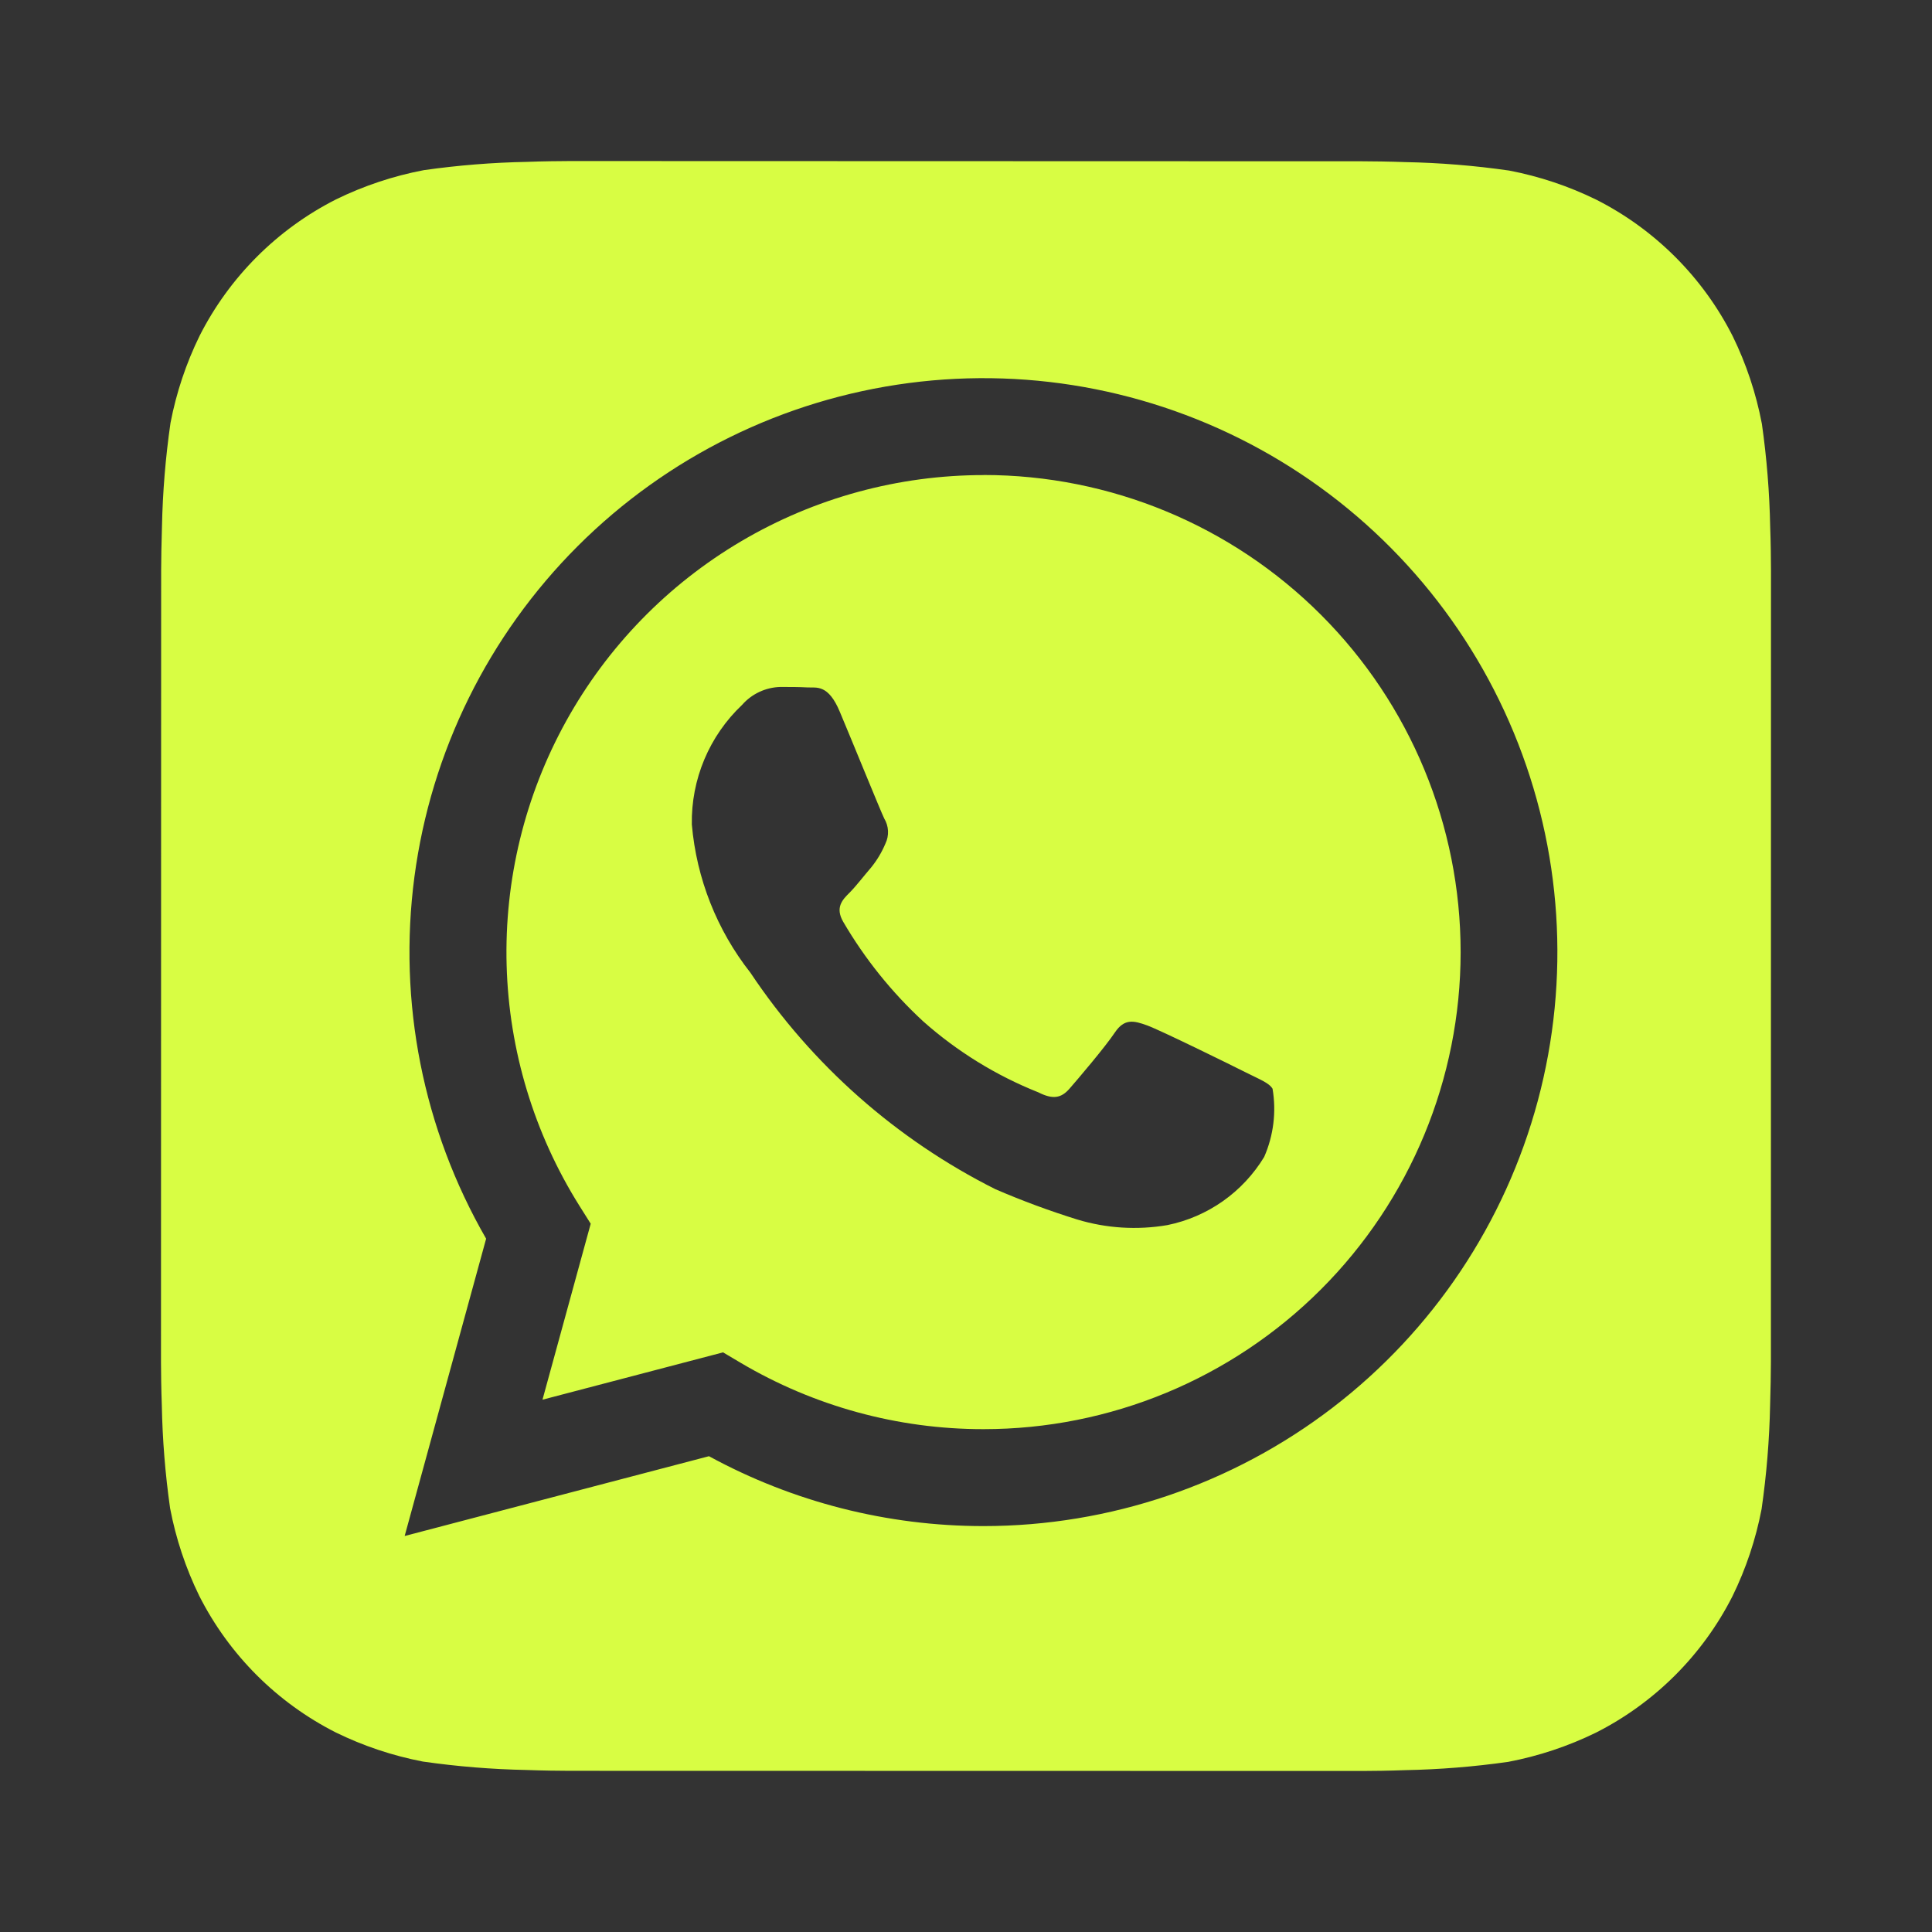
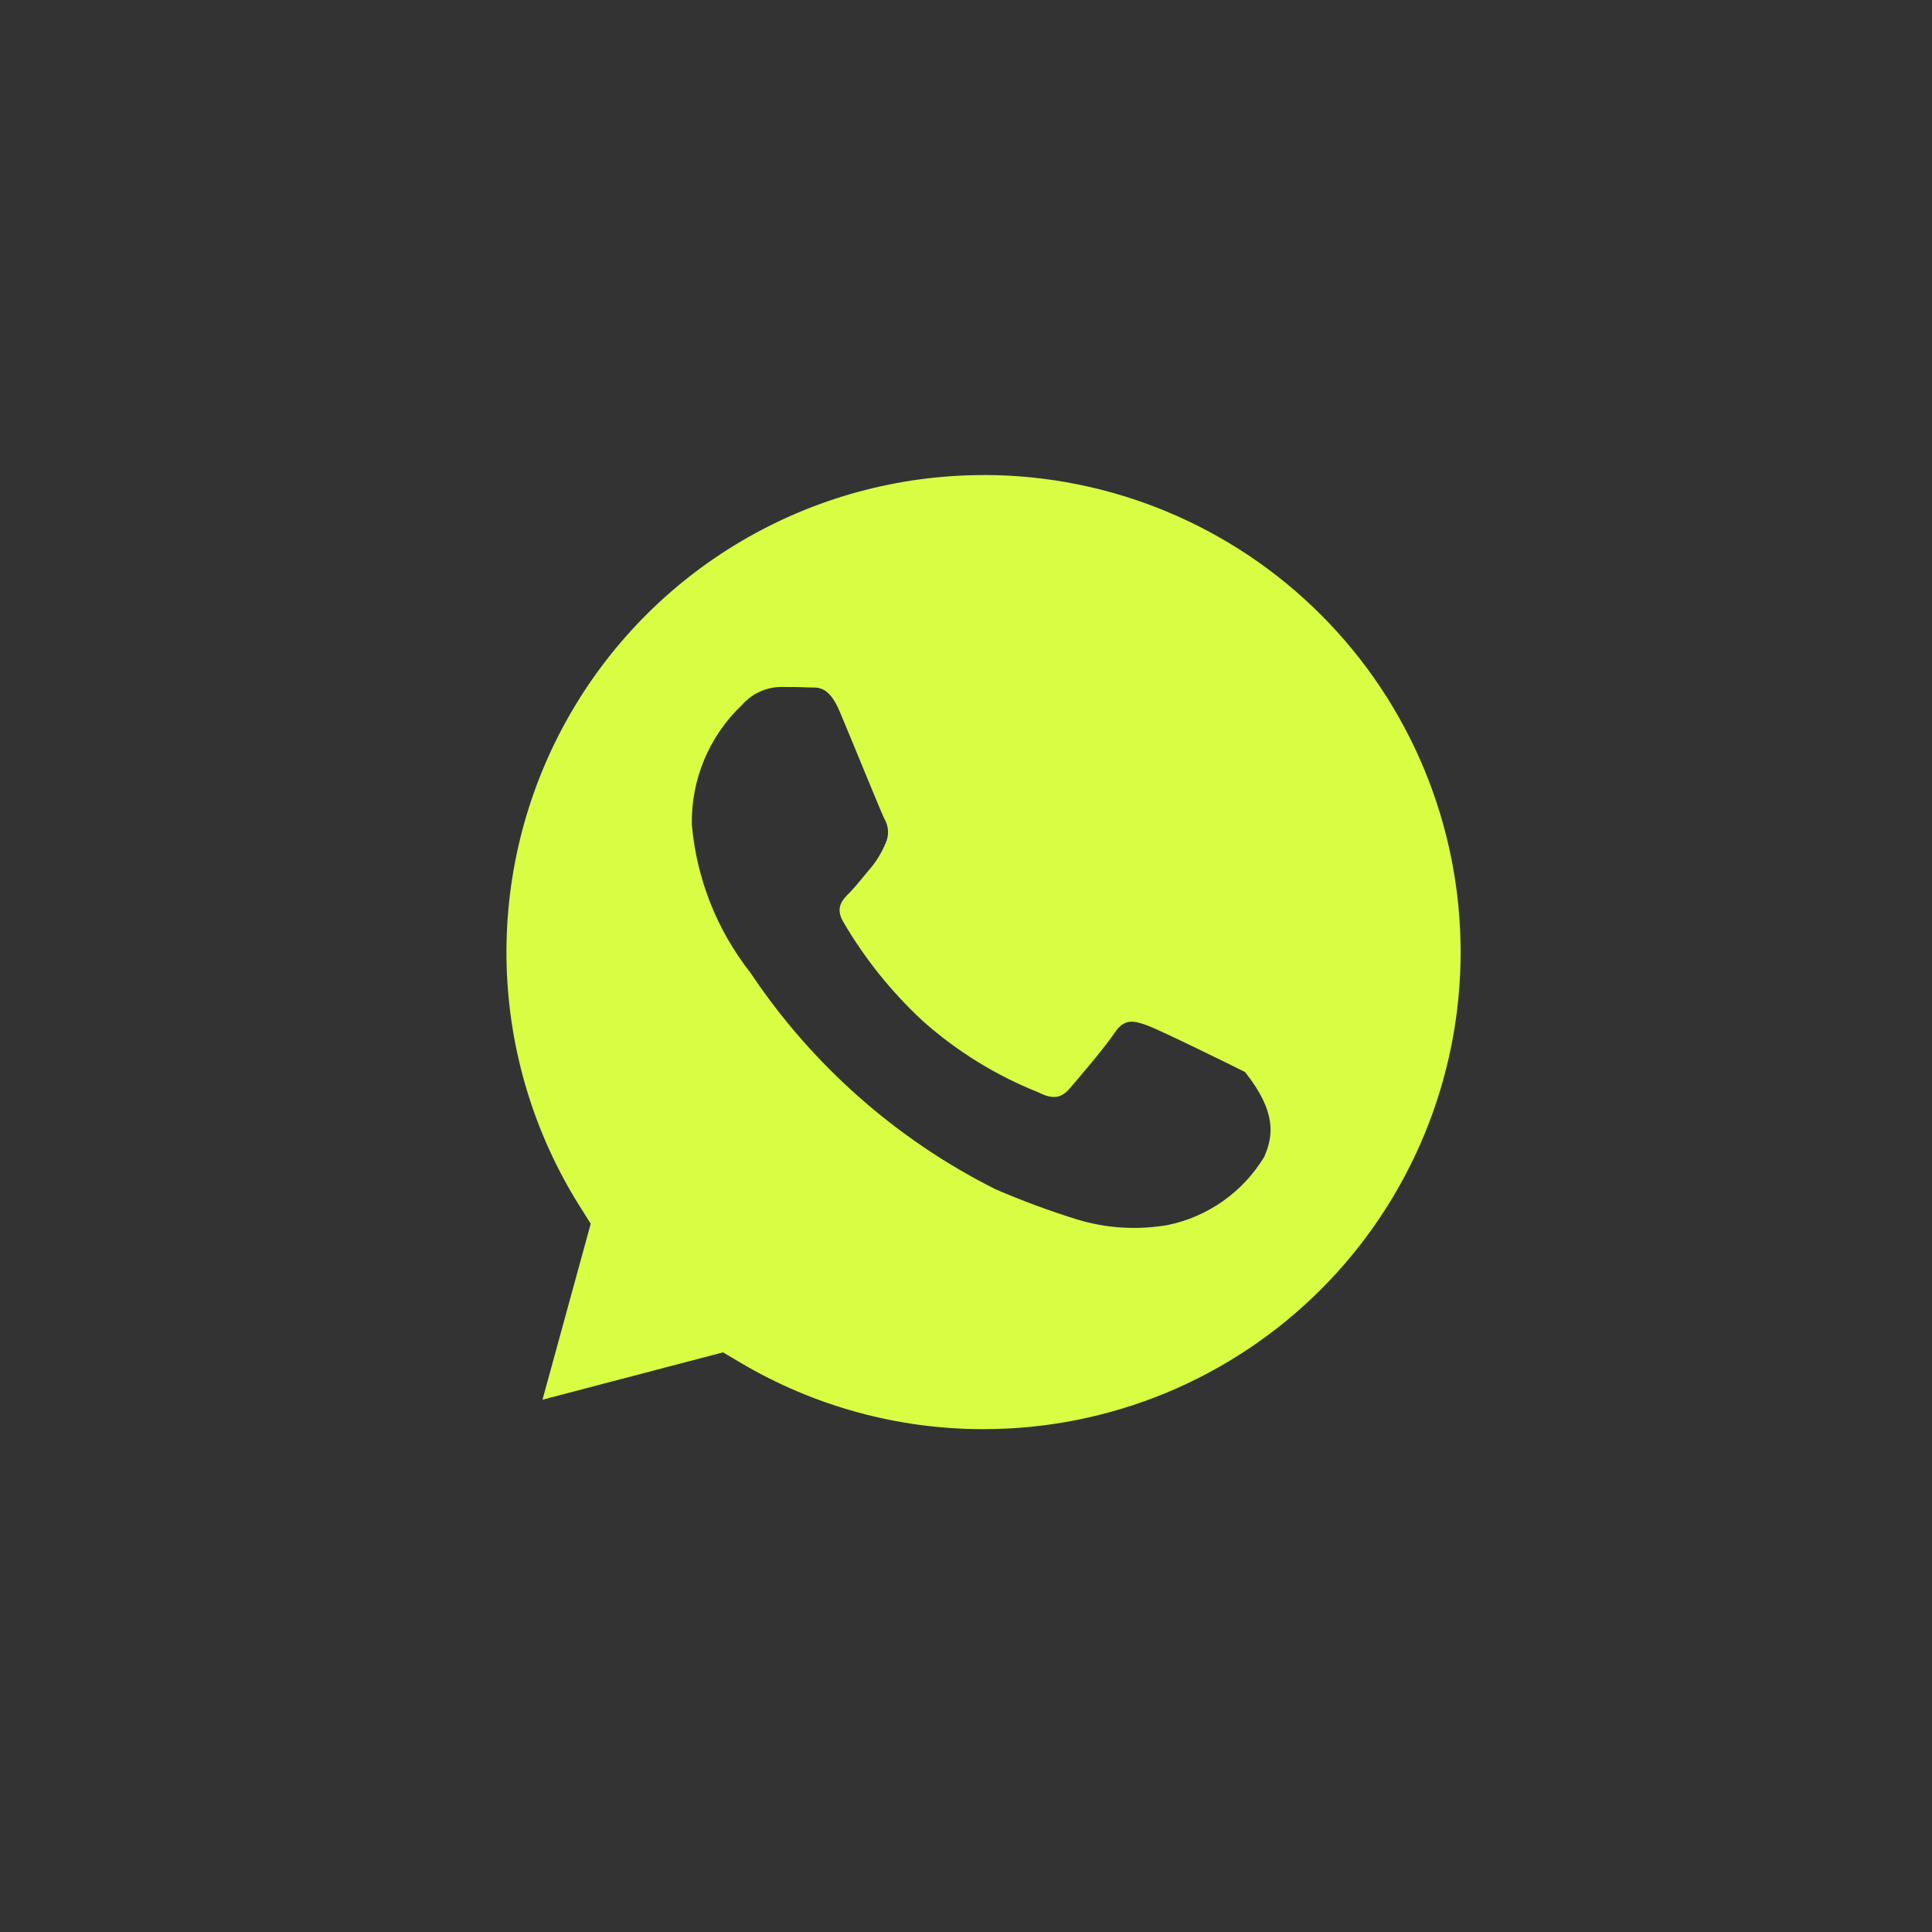
<svg xmlns="http://www.w3.org/2000/svg" width="100" height="100" viewBox="0 0 100 100" fill="none">
  <rect x="0" y="0" width="100" height="100" fill="#333333" stroke="none" />
-   <path d="M91.625 27.282C91.59 25.494 91.447 23.71 91.195 21.94C90.896 20.366 90.388 18.838 89.683 17.398C88.141 14.354 85.668 11.88 82.625 10.336C81.194 9.635 79.677 9.127 78.112 8.828C76.328 8.571 74.531 8.425 72.729 8.39C71.966 8.361 70.979 8.348 70.52 8.348L29.487 8.336C29.029 8.336 28.041 8.348 27.279 8.378C25.491 8.412 23.707 8.555 21.937 8.807C20.363 9.106 18.835 9.615 17.395 10.319C14.351 11.862 11.877 14.334 10.333 17.378C9.632 18.808 9.125 20.326 8.825 21.89C8.567 23.674 8.42 25.472 8.383 27.273C8.358 28.036 8.341 29.023 8.341 29.482L8.333 70.515C8.333 70.973 8.346 71.961 8.375 72.723C8.409 74.511 8.552 76.295 8.804 78.065C9.103 79.64 9.612 81.167 10.316 82.607C11.859 85.651 14.331 88.125 17.375 89.669C18.805 90.37 20.323 90.877 21.887 91.178C23.671 91.434 25.469 91.58 27.27 91.615C28.033 91.644 29.02 91.657 29.479 91.657L70.512 91.665C70.971 91.665 71.958 91.653 72.721 91.623C74.508 91.589 76.292 91.445 78.062 91.194C79.637 90.895 81.164 90.386 82.604 89.682C85.65 88.14 88.125 85.668 89.671 82.623C90.372 81.193 90.879 79.675 91.179 78.111C91.436 76.327 91.584 74.529 91.621 72.728C91.645 71.965 91.662 70.978 91.662 70.519L91.666 29.49C91.666 29.032 91.654 28.044 91.625 27.282ZM50.904 78.99H50.891C45.932 78.989 41.051 77.746 36.696 75.373L20.945 79.503L25.162 64.115C21.897 58.45 20.593 51.866 21.451 45.383C22.309 38.901 25.282 32.883 29.908 28.262C34.534 23.642 40.556 20.676 47.039 19.826C53.522 18.975 60.105 20.288 65.766 23.559C71.428 26.831 75.852 31.879 78.352 37.92C80.853 43.962 81.29 50.66 79.597 56.976C77.904 63.291 74.174 68.872 68.986 72.852C63.798 76.832 57.443 78.99 50.904 78.99Z" fill="#D8FD43" />
-   <path d="M50.917 24.59C46.505 24.589 42.173 25.77 38.372 28.01C34.57 30.25 31.439 33.467 29.302 37.328C27.166 41.188 26.102 45.55 26.223 49.961C26.344 54.371 27.644 58.669 29.988 62.407L30.575 63.34L28.079 72.448L37.425 69.998L38.325 70.532C42.13 72.785 46.47 73.974 50.892 73.973H50.904C57.454 73.975 63.735 71.374 68.367 66.744C72.999 62.114 75.601 55.833 75.602 49.284C75.603 42.735 73.003 36.453 68.373 31.822C63.742 27.19 57.462 24.587 50.913 24.586L50.917 24.59ZM65.434 59.882C64.887 60.784 64.16 61.563 63.299 62.17C62.437 62.778 61.458 63.2 60.425 63.411C58.865 63.678 57.265 63.579 55.75 63.119C54.314 62.672 52.902 62.149 51.521 61.553C46.395 58.98 42.026 55.119 38.842 50.348C37.105 48.14 36.051 45.472 35.809 42.673C35.789 41.518 36.009 40.371 36.457 39.306C36.905 38.241 37.569 37.28 38.409 36.486C38.657 36.203 38.961 35.974 39.301 35.815C39.642 35.655 40.012 35.567 40.388 35.557C40.879 35.557 41.375 35.557 41.809 35.582C42.267 35.603 42.875 35.407 43.475 36.857C44.1 38.34 45.584 41.994 45.767 42.365C45.885 42.559 45.952 42.78 45.963 43.007C45.974 43.234 45.928 43.46 45.829 43.665C45.642 44.111 45.393 44.528 45.088 44.903C44.713 45.336 44.309 45.869 43.975 46.203C43.6 46.573 43.217 46.973 43.646 47.715C44.761 49.624 46.152 51.356 47.775 52.857C49.536 54.422 51.557 55.669 53.746 56.54C54.488 56.915 54.921 56.848 55.354 56.353C55.788 55.857 57.209 54.186 57.704 53.444C58.2 52.703 58.692 52.828 59.371 53.073C60.05 53.319 63.704 55.115 64.446 55.49C65.188 55.865 65.684 56.044 65.867 56.353C66.07 57.546 65.919 58.773 65.434 59.882Z" fill="#D8FD43" />
+   <path d="M50.917 24.59C46.505 24.589 42.173 25.77 38.372 28.01C34.57 30.25 31.439 33.467 29.302 37.328C27.166 41.188 26.102 45.55 26.223 49.961C26.344 54.371 27.644 58.669 29.988 62.407L30.575 63.34L28.079 72.448L37.425 69.998L38.325 70.532C42.13 72.785 46.47 73.974 50.892 73.973H50.904C57.454 73.975 63.735 71.374 68.367 66.744C72.999 62.114 75.601 55.833 75.602 49.284C75.603 42.735 73.003 36.453 68.373 31.822C63.742 27.19 57.462 24.587 50.913 24.586L50.917 24.59ZM65.434 59.882C64.887 60.784 64.16 61.563 63.299 62.17C62.437 62.778 61.458 63.2 60.425 63.411C58.865 63.678 57.265 63.579 55.75 63.119C54.314 62.672 52.902 62.149 51.521 61.553C46.395 58.98 42.026 55.119 38.842 50.348C37.105 48.14 36.051 45.472 35.809 42.673C35.789 41.518 36.009 40.371 36.457 39.306C36.905 38.241 37.569 37.28 38.409 36.486C38.657 36.203 38.961 35.974 39.301 35.815C39.642 35.655 40.012 35.567 40.388 35.557C40.879 35.557 41.375 35.557 41.809 35.582C42.267 35.603 42.875 35.407 43.475 36.857C44.1 38.34 45.584 41.994 45.767 42.365C45.885 42.559 45.952 42.78 45.963 43.007C45.974 43.234 45.928 43.46 45.829 43.665C45.642 44.111 45.393 44.528 45.088 44.903C44.713 45.336 44.309 45.869 43.975 46.203C43.6 46.573 43.217 46.973 43.646 47.715C44.761 49.624 46.152 51.356 47.775 52.857C49.536 54.422 51.557 55.669 53.746 56.54C54.488 56.915 54.921 56.848 55.354 56.353C55.788 55.857 57.209 54.186 57.704 53.444C58.2 52.703 58.692 52.828 59.371 53.073C60.05 53.319 63.704 55.115 64.446 55.49C66.07 57.546 65.919 58.773 65.434 59.882Z" fill="#D8FD43" />
</svg>